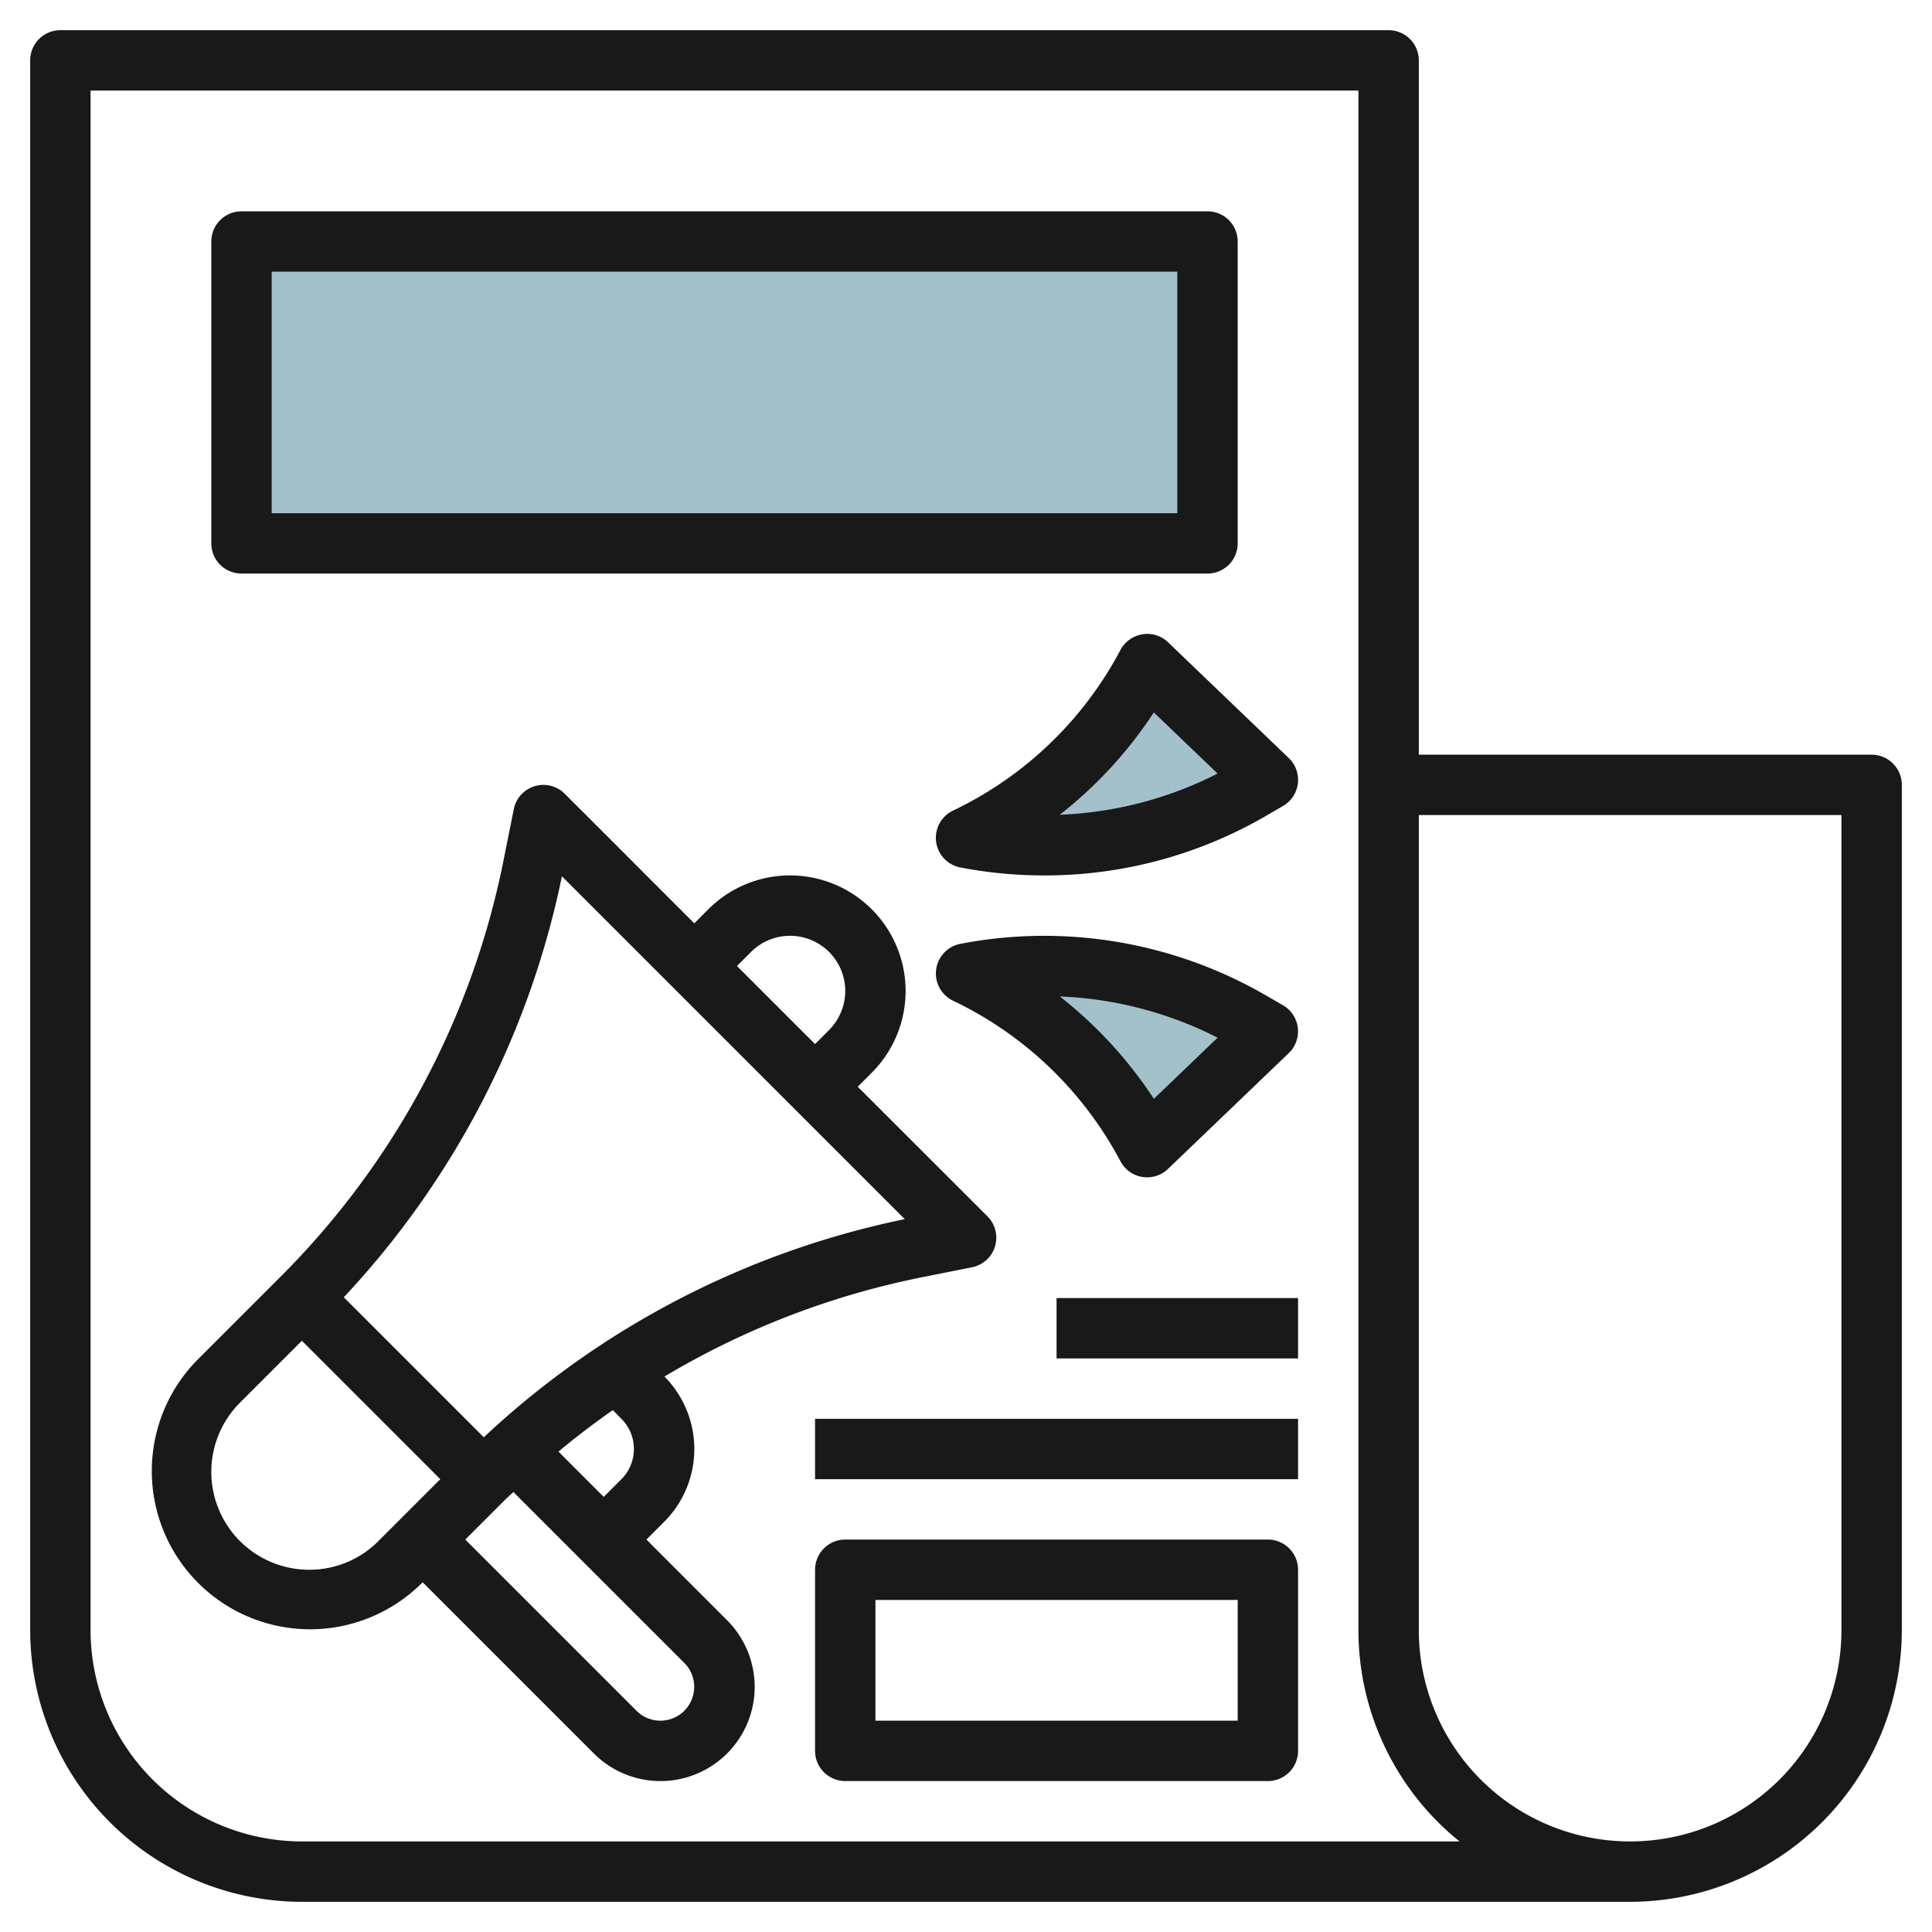
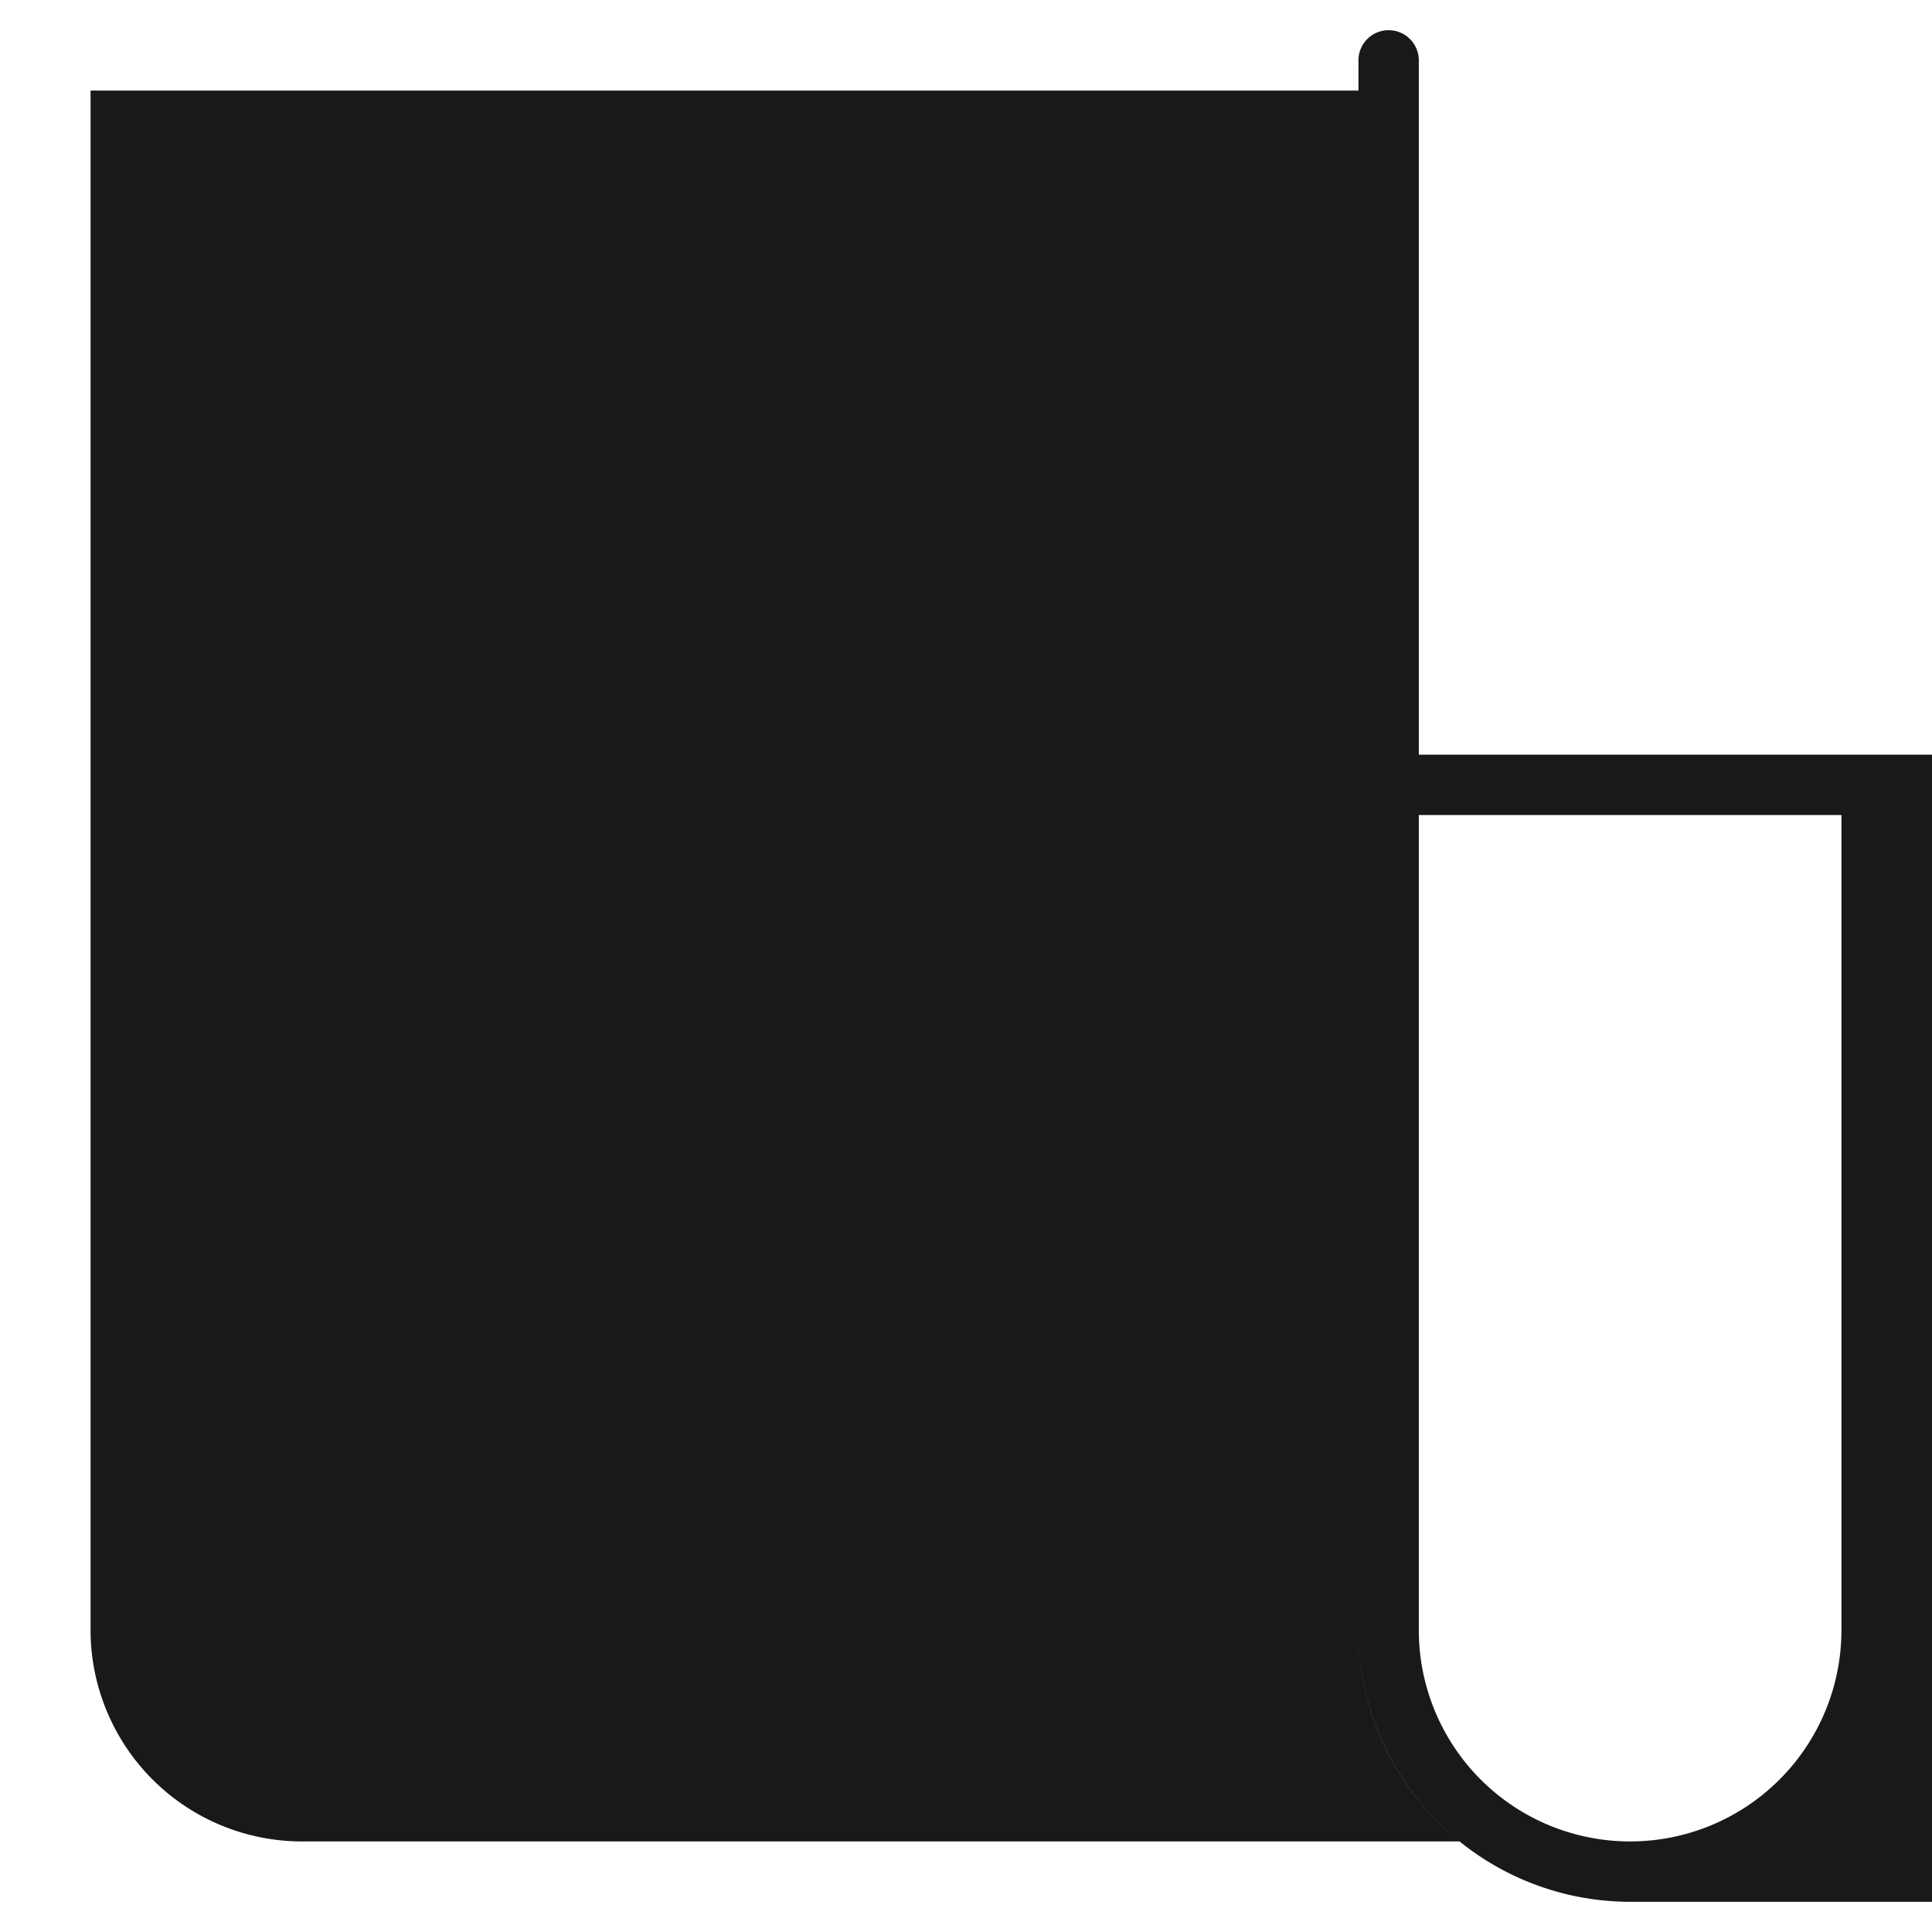
<svg xmlns="http://www.w3.org/2000/svg" id="Layer_3" height="512" viewBox="0 0 64 64" width="512" data-name="Layer 3">
-   <path d="m32 27.754a13.156 13.156 0 0 0 6-5.754l4 3.836-.628.361a13.668 13.668 0 0 1 -9.372 1.557z" fill="#a3c1ca" />
-   <path d="m32 32.246a13.156 13.156 0 0 1 6 5.754l4-3.836-.628-.361a13.668 13.668 0 0 0 -9.372-1.557z" fill="#a3c1ca" />
  <path d="m8 8h32v10h-32z" fill="#a3c1ca" />
  <g fill="#191919">
-     <path d="m62 25h-15v-23a1 1 0 0 0 -1-1h-44a1 1 0 0 0 -1 1v52a9.01 9.01 0 0 0 9 9h44a9.01 9.01 0 0 0 9-9v-28a1 1 0 0 0 -1-1zm-52 36a7.008 7.008 0 0 1 -7-7v-51h42v51a8.989 8.989 0 0 0 3.349 7zm51-7a7 7 0 0 1 -14 0v-27h14z" />
+     <path d="m62 25h-15v-23a1 1 0 0 0 -1-1a1 1 0 0 0 -1 1v52a9.01 9.01 0 0 0 9 9h44a9.01 9.01 0 0 0 9-9v-28a1 1 0 0 0 -1-1zm-52 36a7.008 7.008 0 0 1 -7-7v-51h42v51a8.989 8.989 0 0 0 3.349 7zm51-7a7 7 0 0 1 -14 0v-27h14z" />
    <path d="m21.414 51 .586-.586a3.41 3.41 0 0 0 .011-4.814 26.951 26.951 0 0 1 8.506-3.284l1.683-.336a1 1 0 0 0 .511-1.687l-4.297-4.293.464-.465a3.828 3.828 0 0 0 -5.414-5.414l-.464.465-4.293-4.293a1 1 0 0 0 -1.687.511l-.336 1.679a26.944 26.944 0 0 1 -7.391 13.81l-2.757 2.757a5.243 5.243 0 0 0 7.414 7.415l.05-.051 5.672 5.672a3.121 3.121 0 0 0 5.328-2.207 3.142 3.142 0 0 0 -.914-2.207zm-.829-4a1.414 1.414 0 0 1 0 2l-.585.586-1.5-1.5c.581-.485 1.182-.941 1.8-1.374zm4.293-15.465a1.829 1.829 0 0 1 3.122 1.293 1.839 1.839 0 0 1 -.536 1.293l-.464.465-2.586-2.586zm-6.264-2.507 11.358 11.358a28.9 28.9 0 0 0 -13.946 7.226l-4.638-4.638a28.9 28.9 0 0 0 7.226-13.946zm-8.371 22.972a3.242 3.242 0 0 1 -2.293-5.535l2.05-2.051 4.586 4.586-2.05 2.05a3.223 3.223 0 0 1 -2.293.95zm11.636 5a1.112 1.112 0 0 1 -.793-.328l-5.672-5.672 1.293-1.293c.1-.1.2-.186.3-.282l5.661 5.661a1.121 1.121 0 0 1 -.789 1.914z" />
    <path d="m37.838 21.014a1 1 0 0 0 -.725.524 12.233 12.233 0 0 1 -5.545 5.315 1 1 0 0 0 .244 1.883 14.778 14.778 0 0 0 2.788.264 14.578 14.578 0 0 0 7.277-1.938l.623-.362a1 1 0 0 0 .193-1.588l-4-3.836a.985.985 0 0 0 -.855-.262zm-2.731 5.976a14.176 14.176 0 0 0 3.115-3.39l2.112 2.025a12.585 12.585 0 0 1 -5.227 1.365z" />
    <path d="m42.5 33.3-.627-.362a14.661 14.661 0 0 0 -10.06-1.672 1 1 0 0 0 -.244 1.883 12.233 12.233 0 0 1 5.545 5.315 1 1 0 0 0 .725.524.886.886 0 0 0 .161.012 1 1 0 0 0 .692-.278l4-3.836a1 1 0 0 0 -.192-1.586zm-4.277 3.1a14.176 14.176 0 0 0 -3.115-3.391 12.585 12.585 0 0 1 5.227 1.366z" />
    <path d="m8 19h32a1 1 0 0 0 1-1v-10a1 1 0 0 0 -1-1h-32a1 1 0 0 0 -1 1v10a1 1 0 0 0 1 1zm1-10h30v8h-30z" />
    <path d="m42 51h-14a1 1 0 0 0 -1 1v6a1 1 0 0 0 1 1h14a1 1 0 0 0 1-1v-6a1 1 0 0 0 -1-1zm-1 6h-12v-4h12z" />
-     <path d="m27 47h16v2h-16z" />
    <path d="m35 43h8v2h-8z" />
  </g>
</svg>